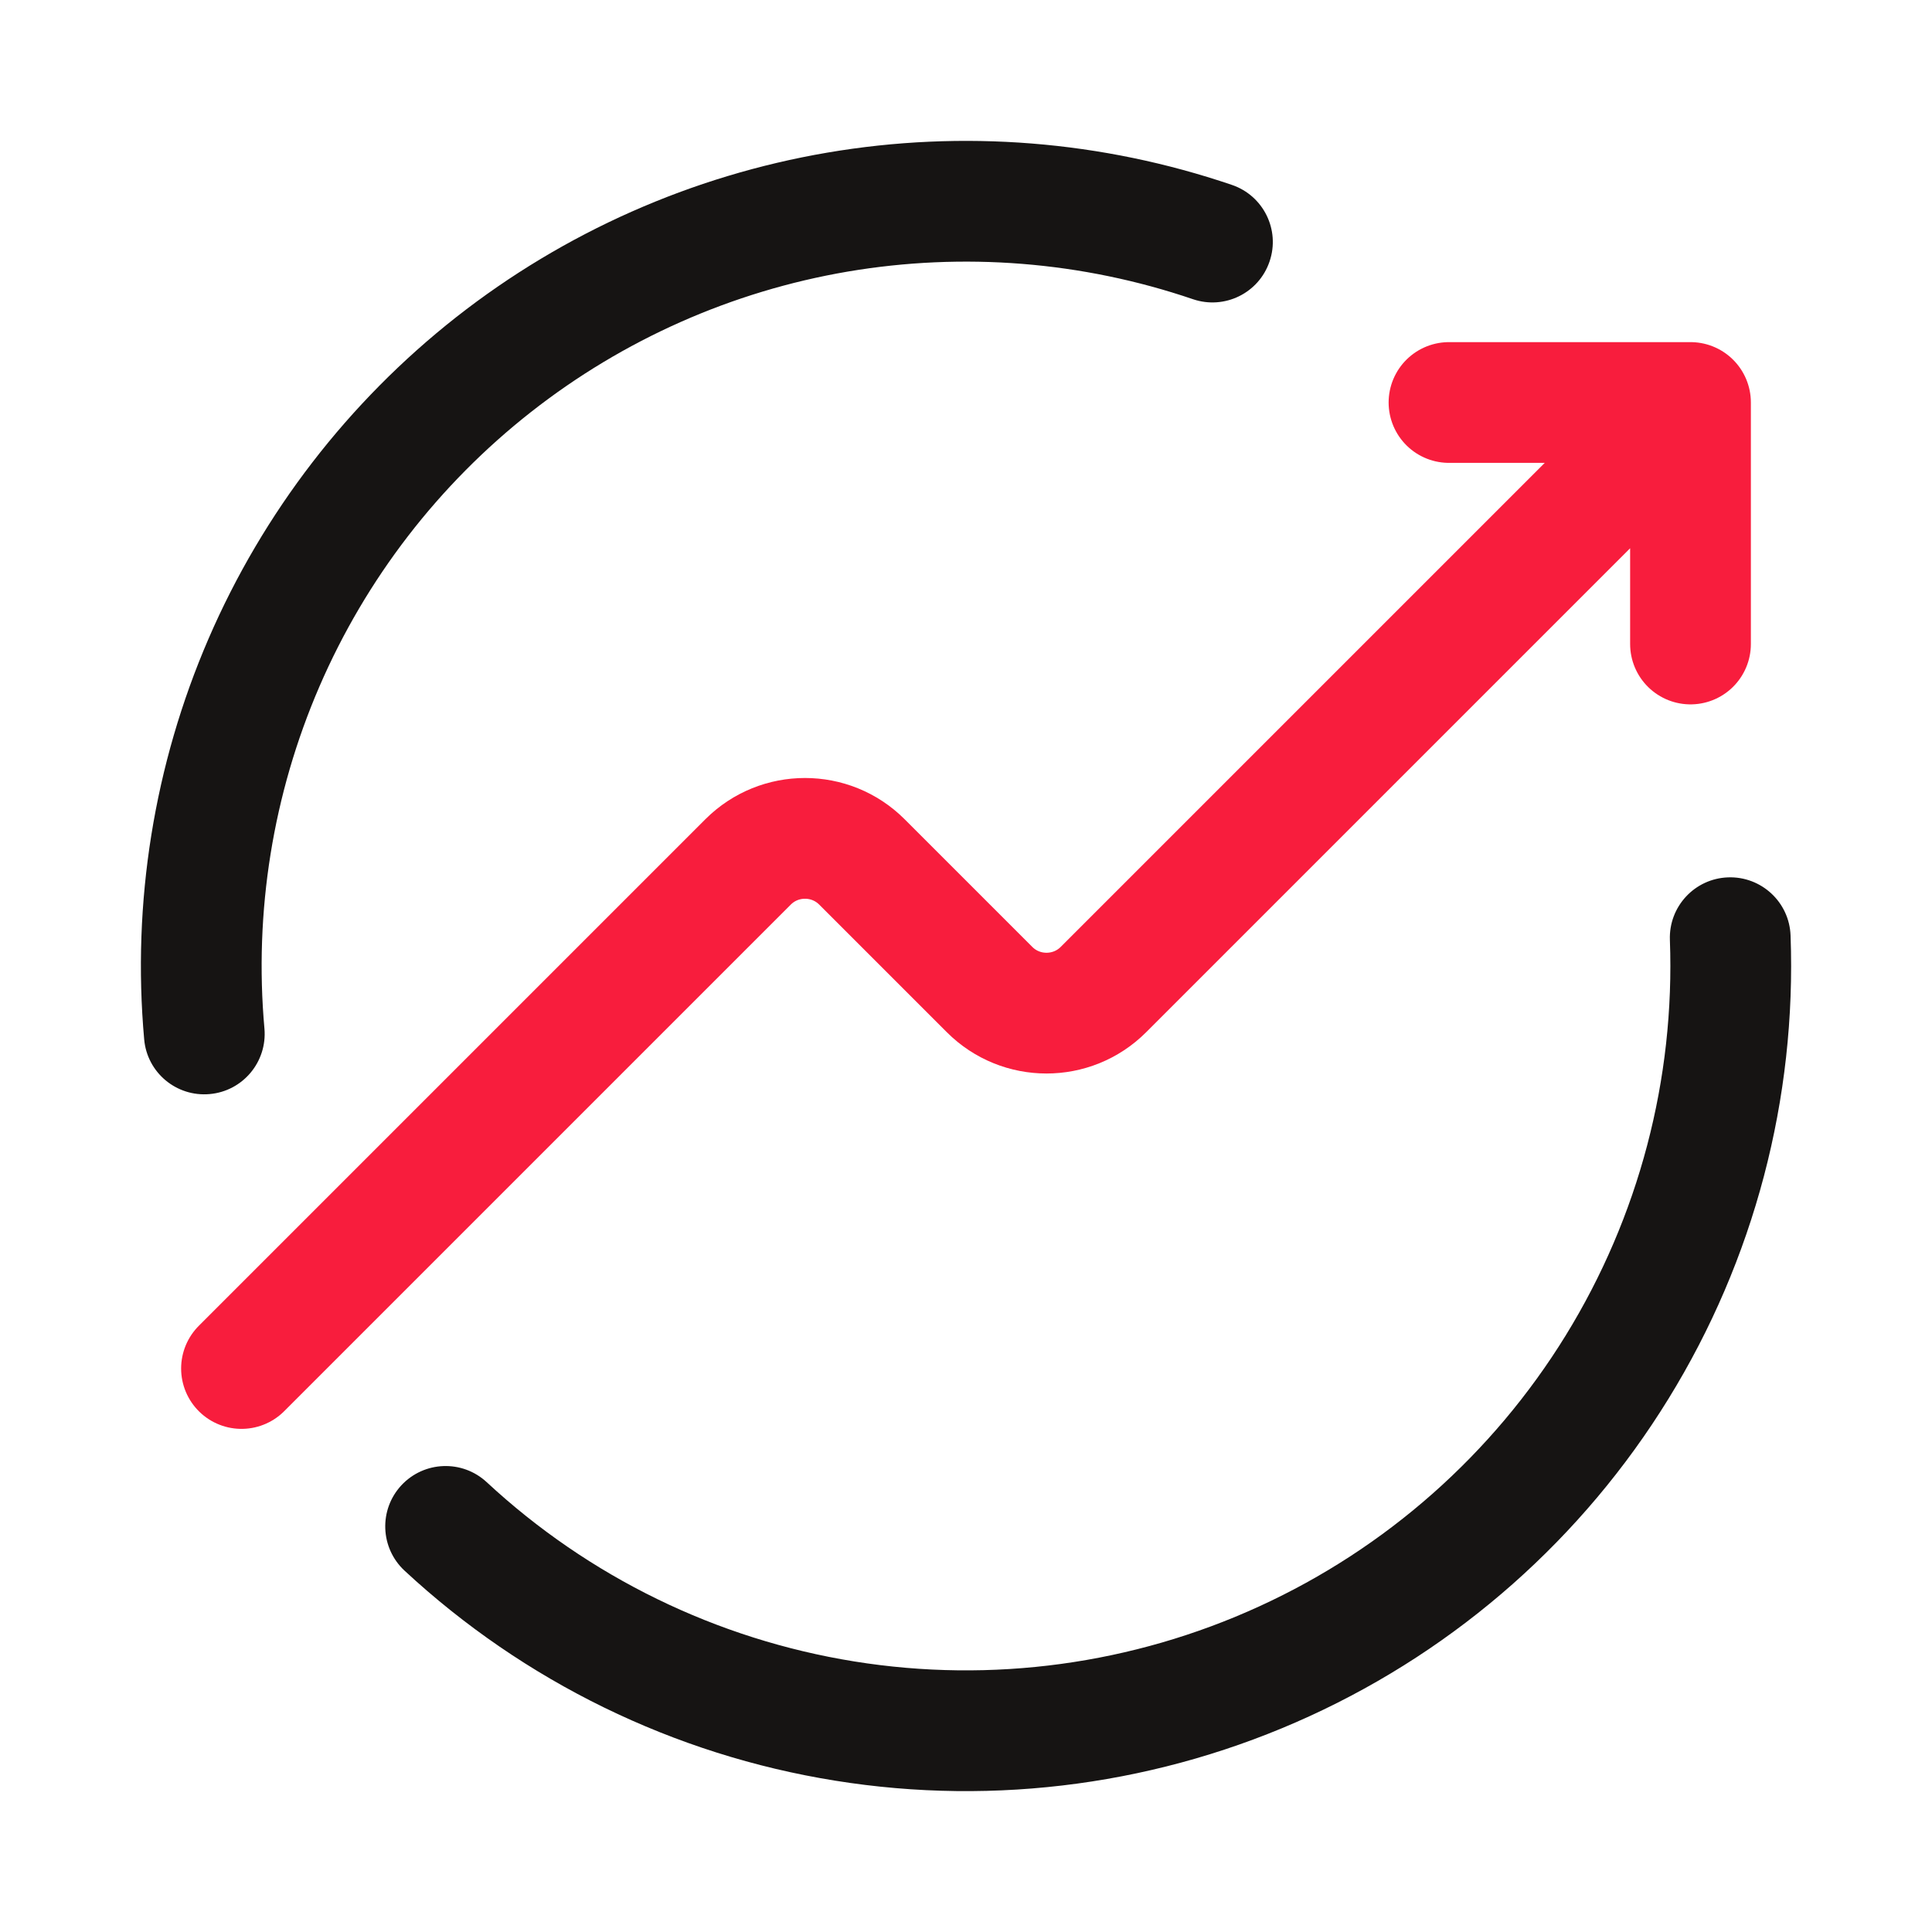
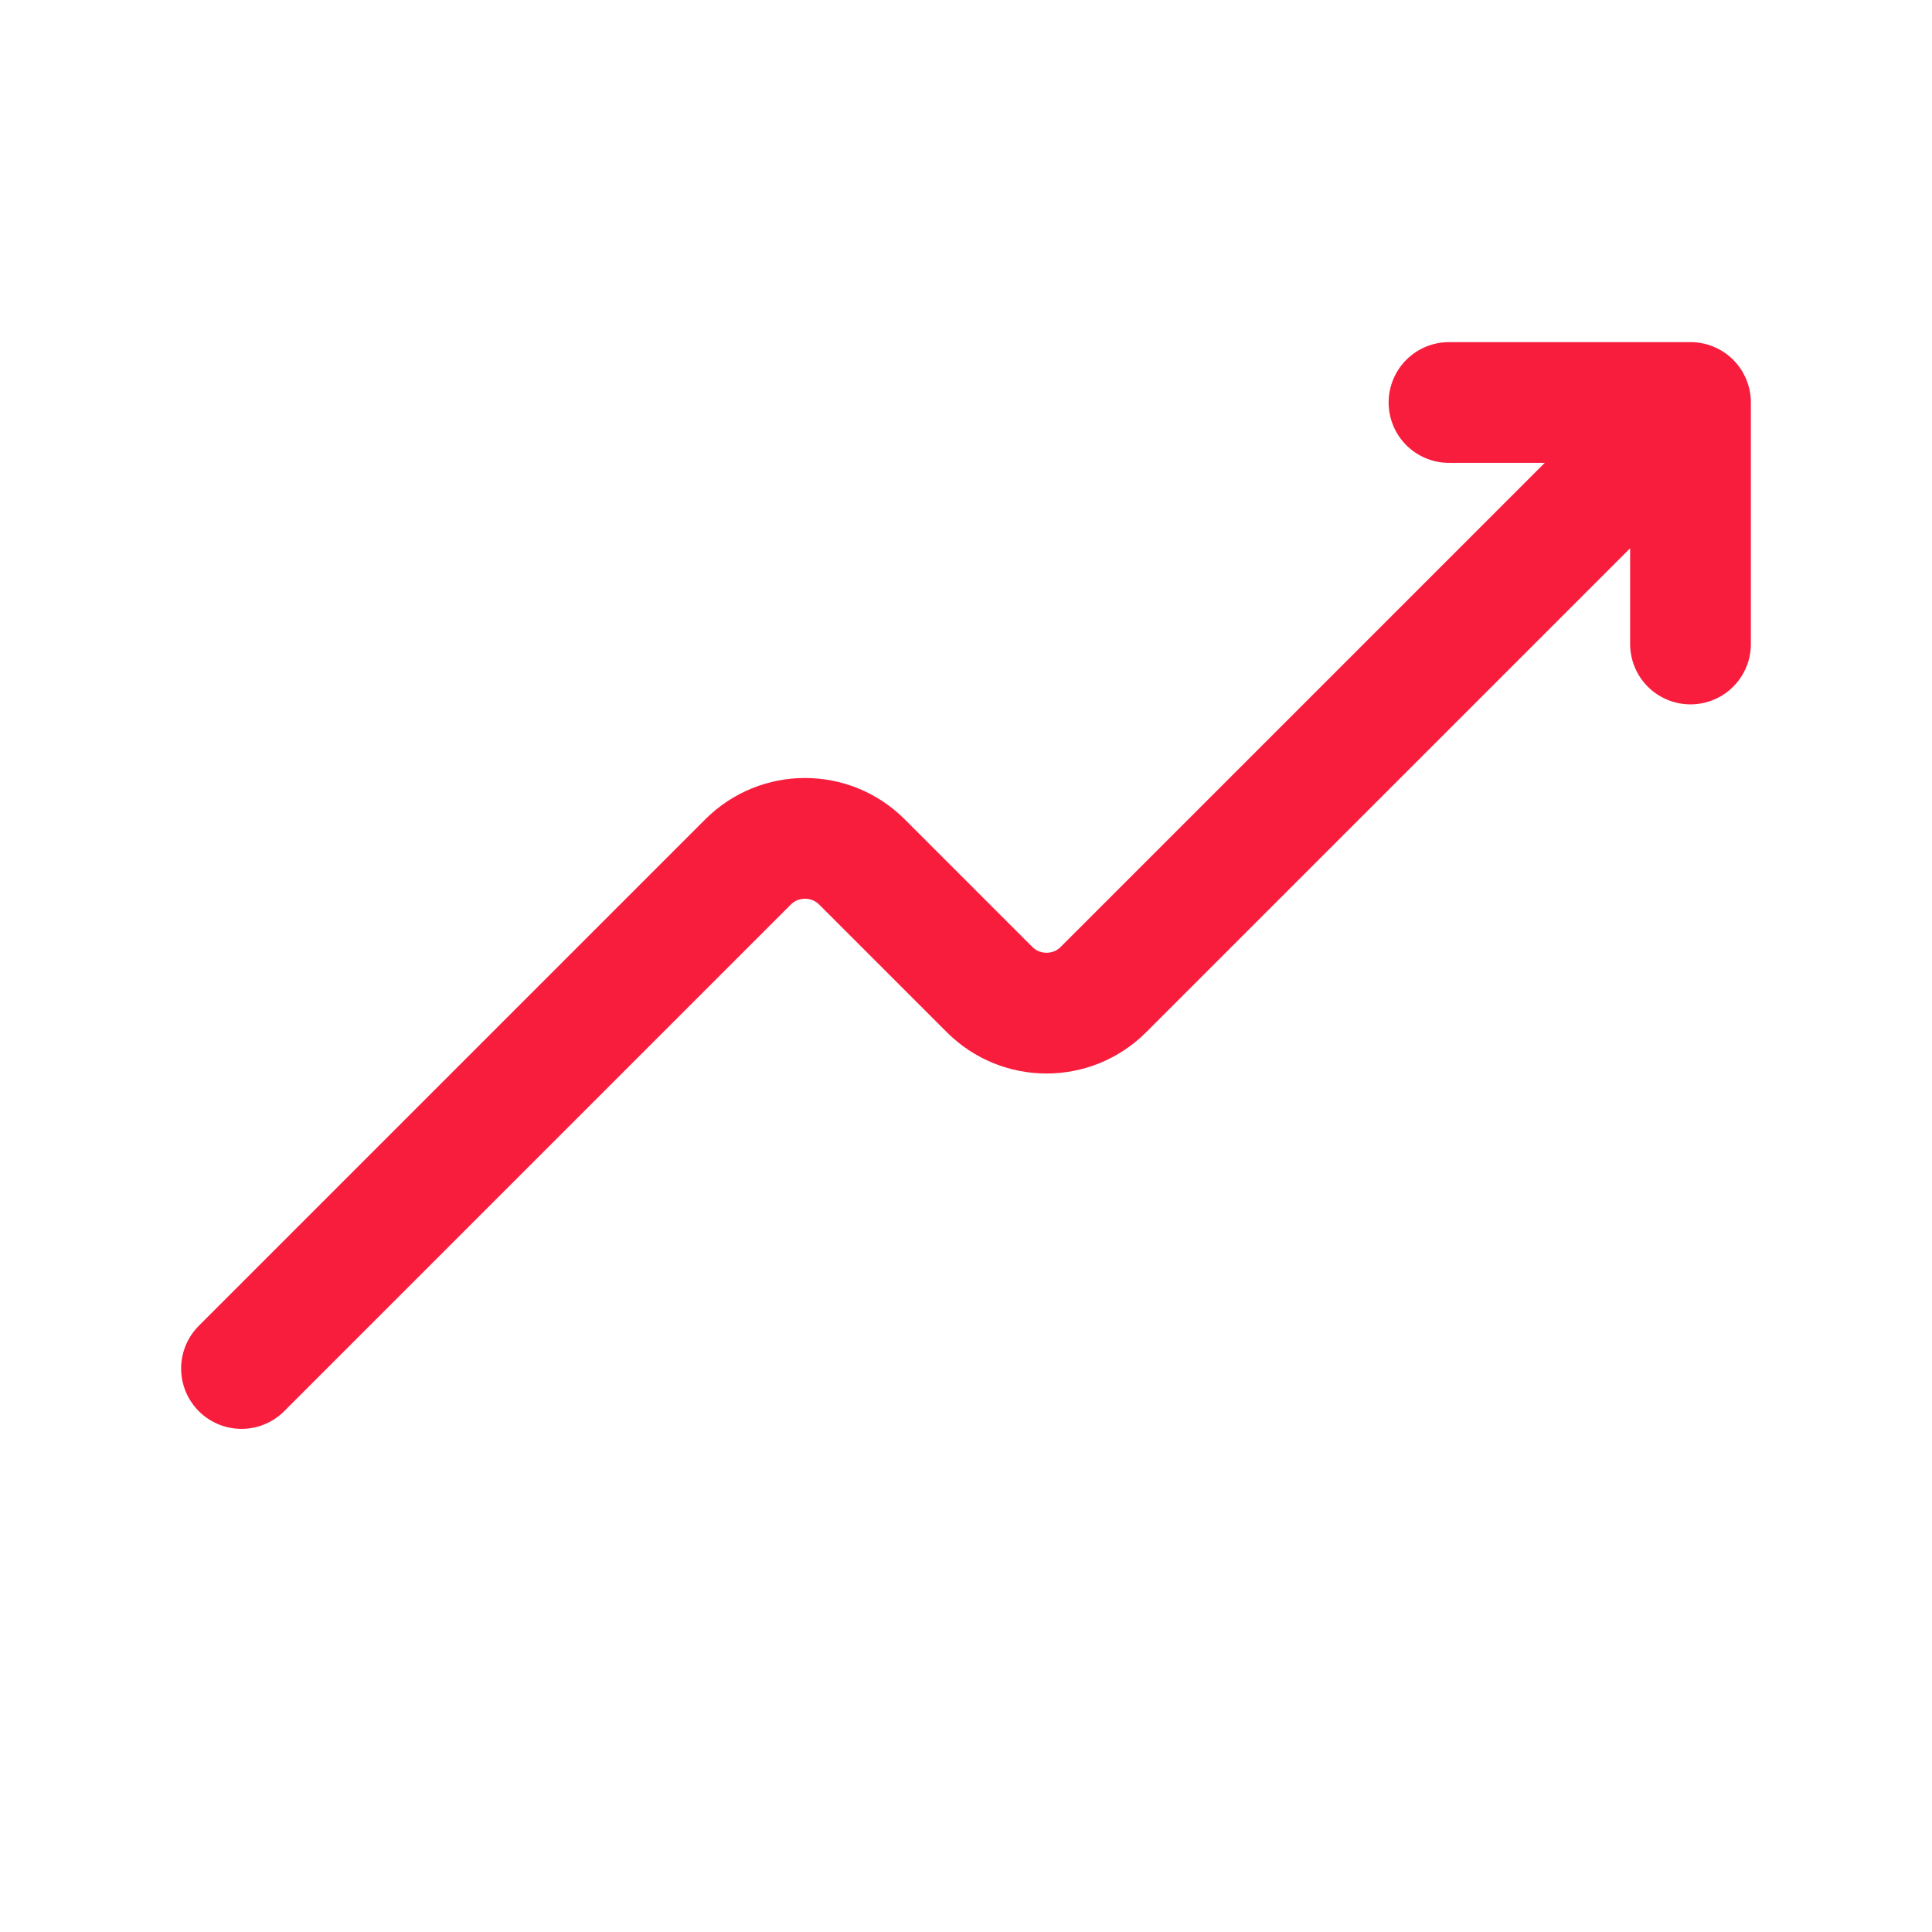
<svg xmlns="http://www.w3.org/2000/svg" width="24" height="24" viewBox="0 0 24 24" fill="none">
-   <path fill-rule="evenodd" clip-rule="evenodd" d="M15.303 2.297C13.687 1.747 11.96 1.609 10.277 1.896C8.595 2.183 7.011 2.885 5.668 3.939C4.326 4.994 3.268 6.367 2.591 7.933C1.914 9.5 1.639 11.211 1.791 12.911C1.827 13.324 2.192 13.628 2.604 13.591C3.017 13.555 3.321 13.19 3.285 12.778C3.155 11.326 3.39 9.866 3.968 8.528C4.546 7.191 5.449 6.019 6.595 5.119C7.741 4.219 9.093 3.619 10.529 3.374C11.966 3.13 13.44 3.247 14.82 3.717C15.212 3.85 15.638 3.641 15.771 3.248C15.905 2.856 15.695 2.43 15.303 2.297ZM22.243 11.621C22.228 11.207 21.88 10.884 21.466 10.899C21.052 10.914 20.729 11.262 20.744 11.676C20.808 13.406 20.358 15.115 19.45 16.589C18.543 18.062 17.218 19.234 15.645 19.954C14.072 20.675 12.32 20.914 10.612 20.639C8.903 20.364 7.314 19.589 6.046 18.412C5.742 18.13 5.268 18.148 4.986 18.451C4.704 18.755 4.722 19.229 5.025 19.511C6.511 20.89 8.372 21.799 10.374 22.12C12.375 22.442 14.427 22.163 16.27 21.318C18.113 20.474 19.664 19.102 20.727 17.375C21.791 15.649 22.318 13.647 22.243 11.621Z" fill="#161413" />
  <path d="M3 17L9.293 10.707C9.683 10.317 10.317 10.317 10.707 10.707L12.293 12.293C12.683 12.683 13.317 12.683 13.707 12.293L21 5M21 5H18M21 5V8" stroke="#F81D3D" stroke-width="1.5" stroke-linecap="round" stroke-linejoin="round" />
</svg>